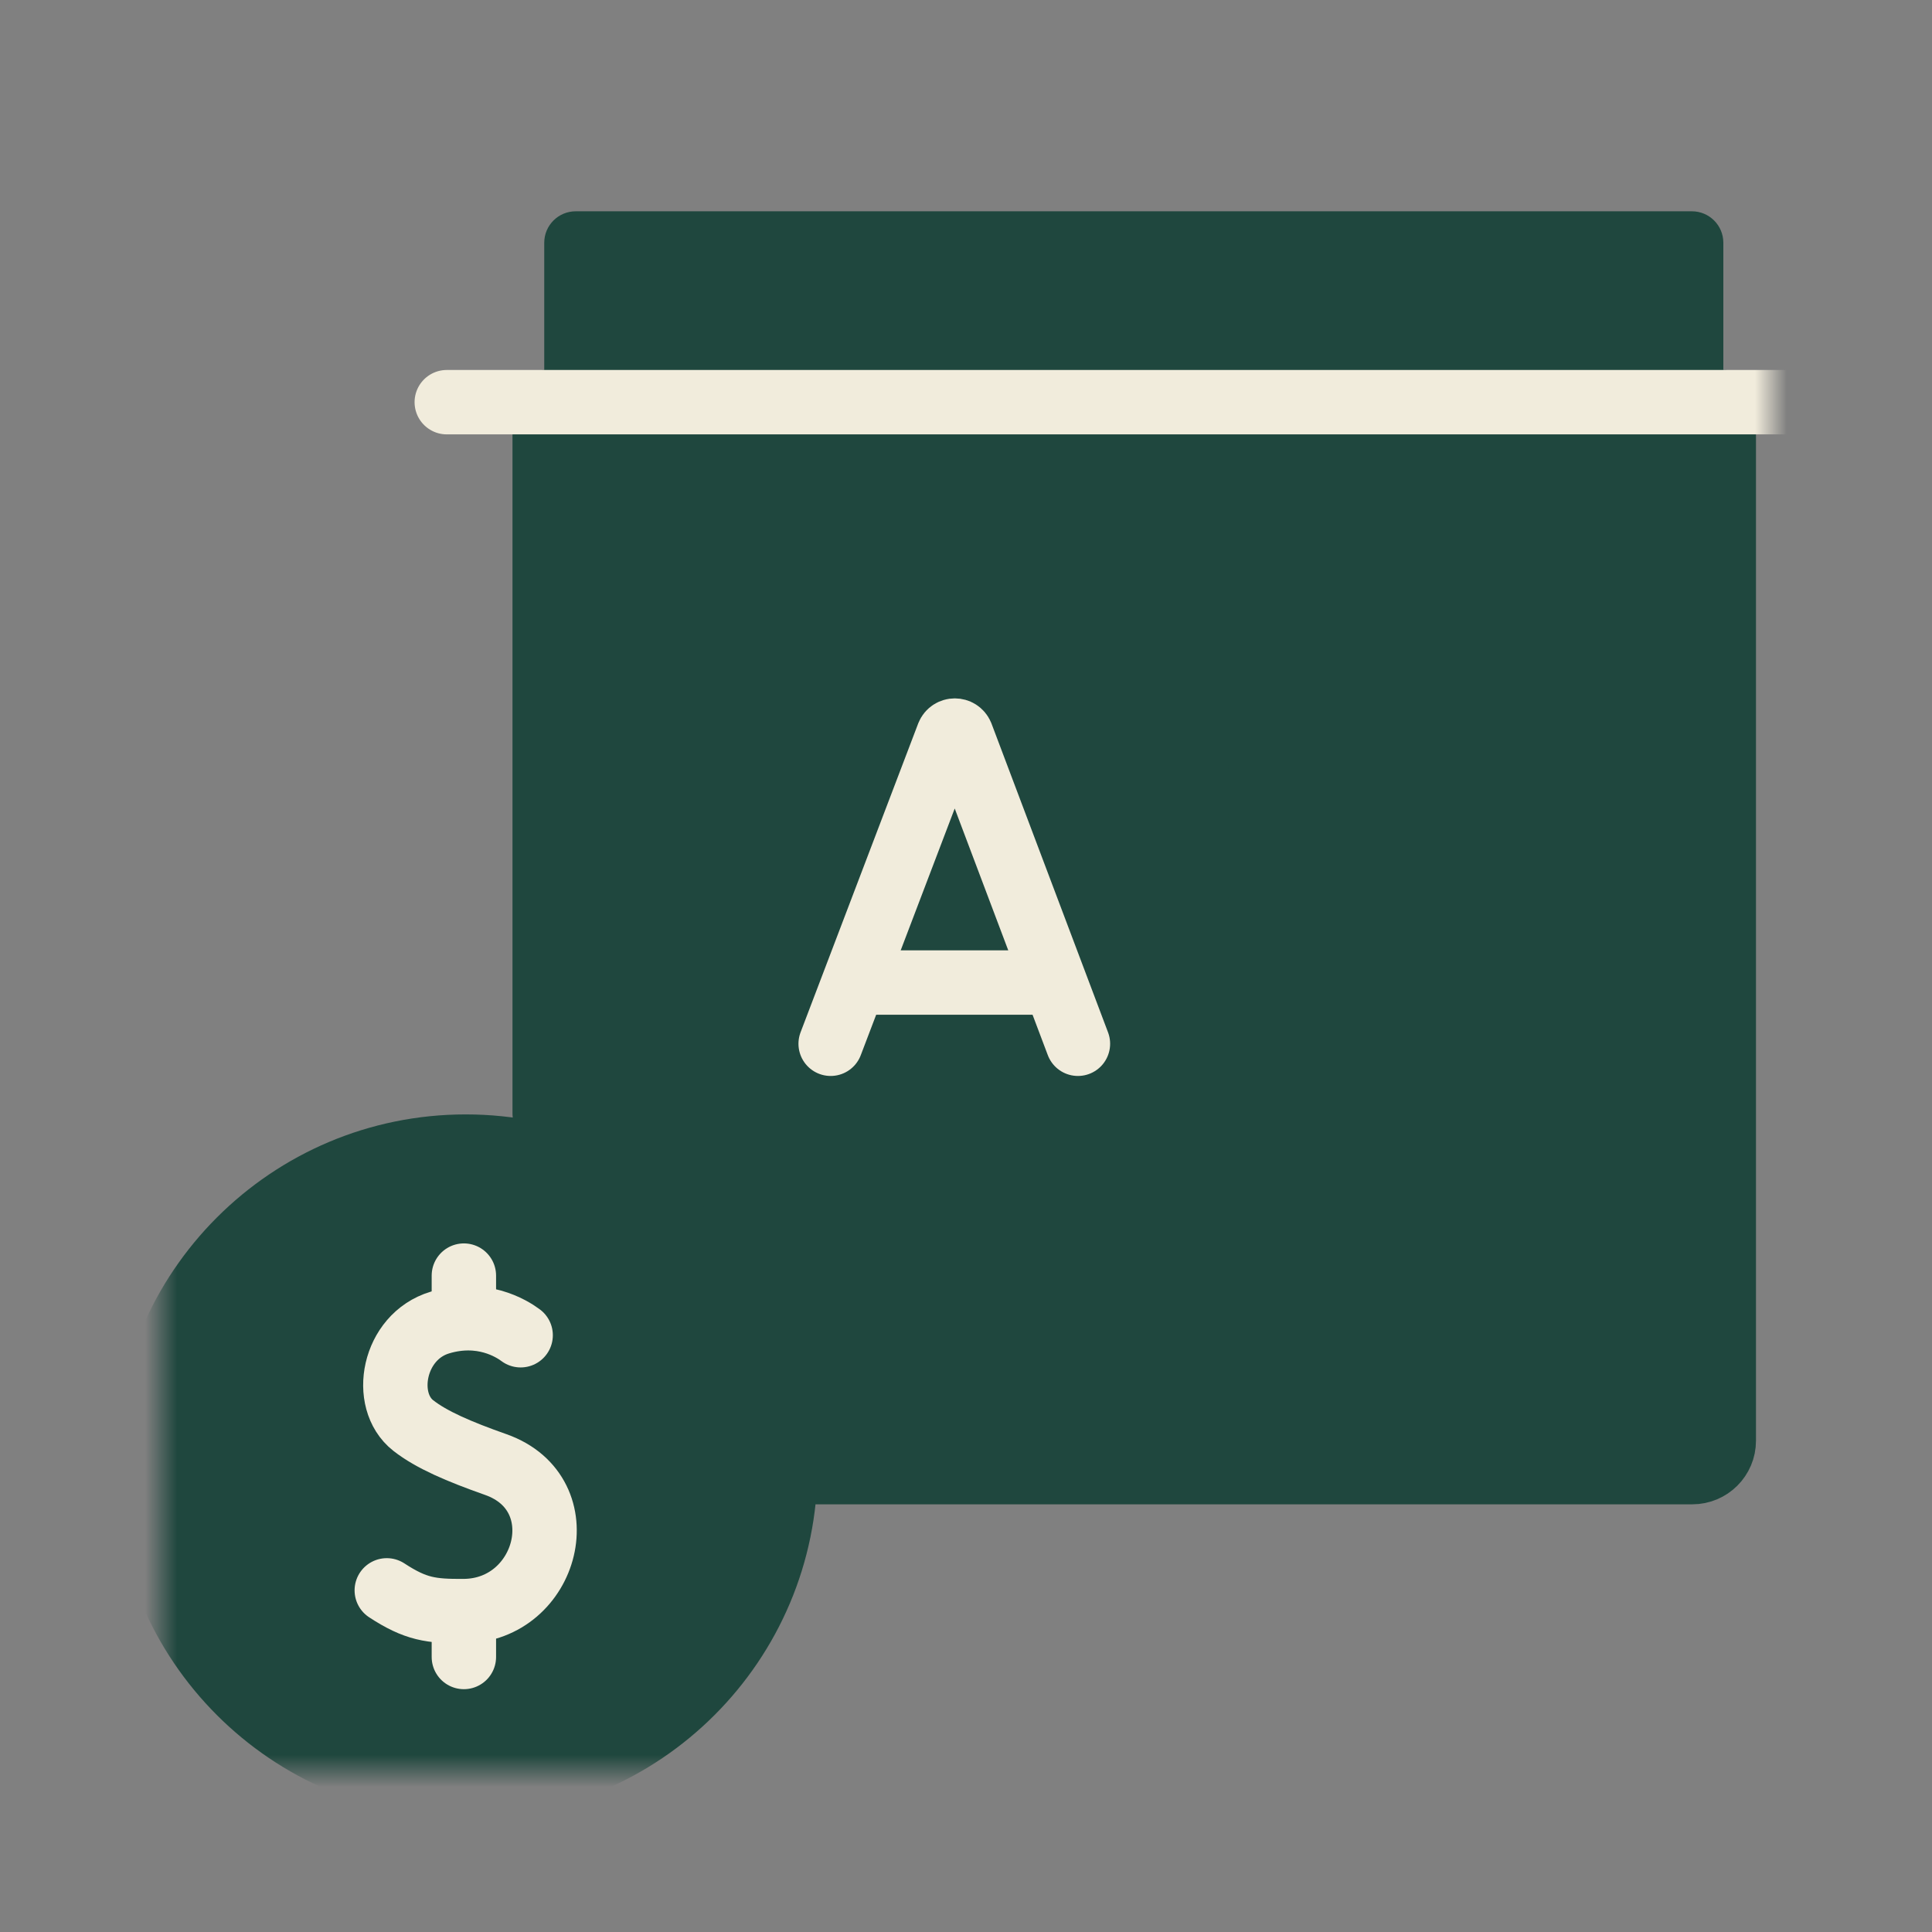
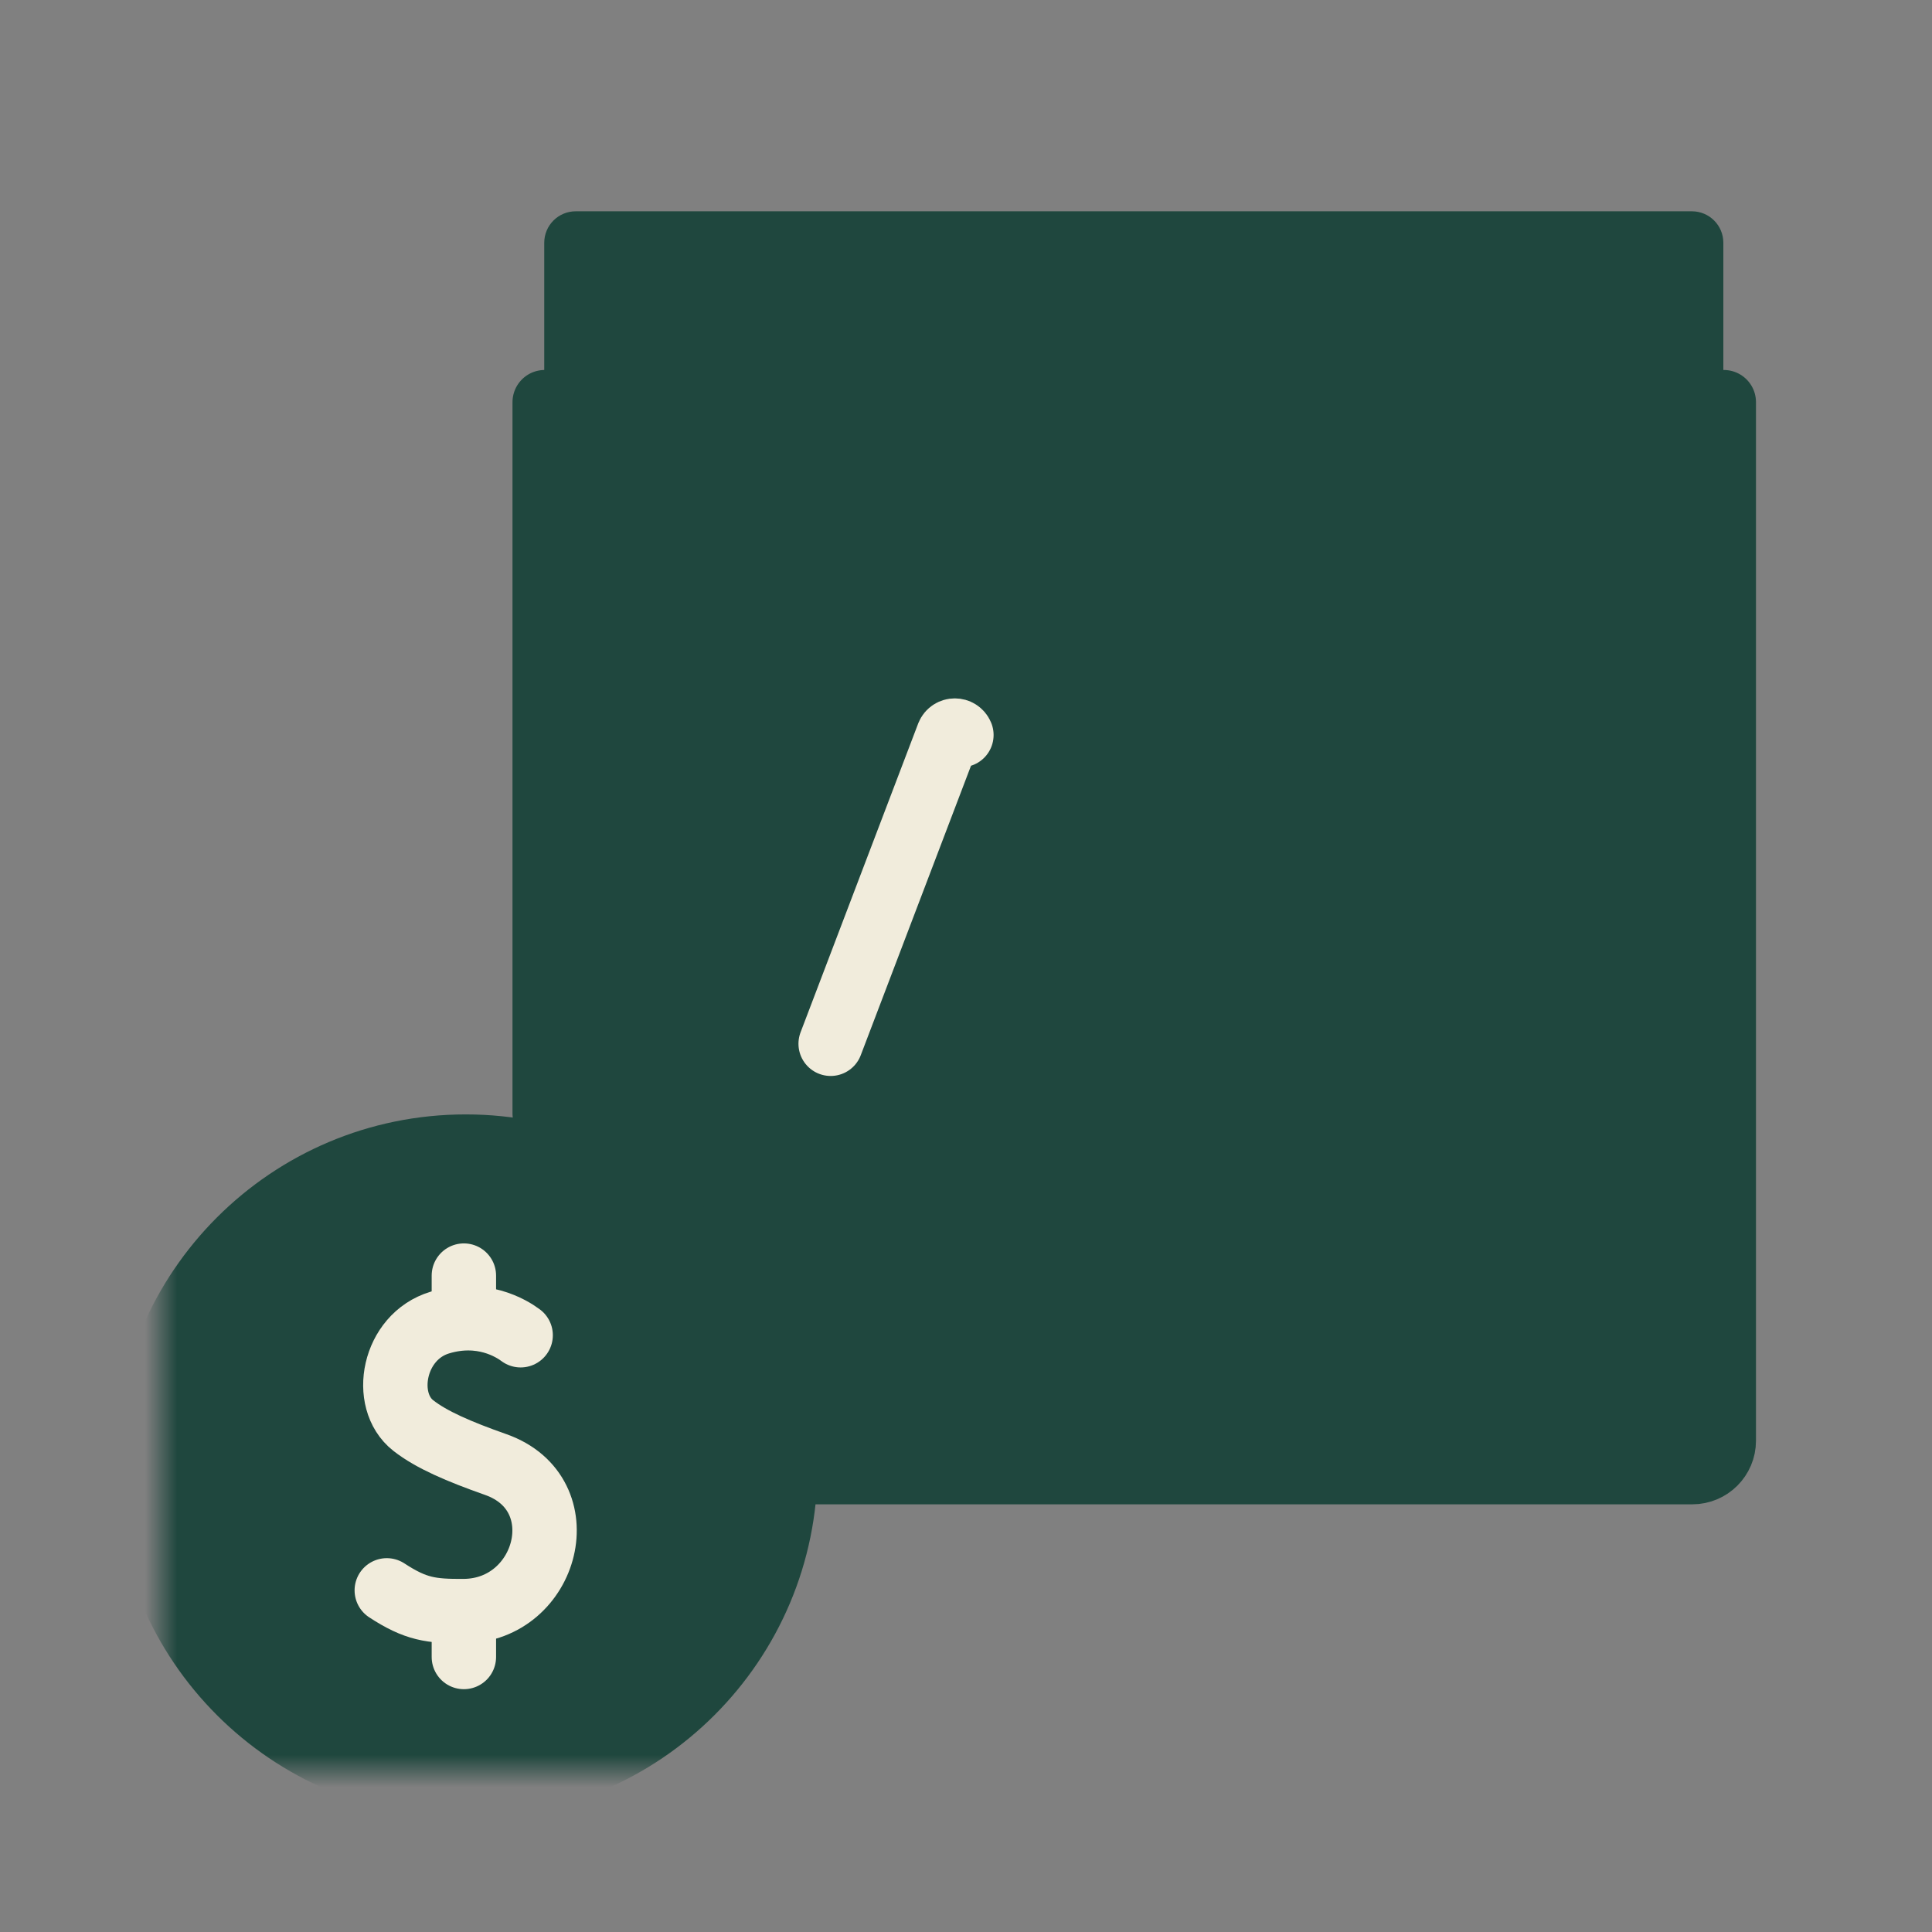
<svg xmlns="http://www.w3.org/2000/svg" width="60" height="60" viewBox="0 0 60 60" fill="none">
  <rect x="0" y="0" width="60" height="60" fill="#808080" stroke="none" />
  <mask id="mask0_5451_22494" style="mask-type:luminance" maskUnits="userSpaceOnUse" x="5" y="5" width="50" height="50">
    <path d="M5 5H55V55H5V5Z" fill="white" />
  </mask>
  <g mask="url(#mask0_5451_22494)">
    <path d="M52.543 6.562H17.879C17.34 6.562 16.902 6.999 16.902 7.539V12.49H53.52V7.539C53.52 6.999 53.083 6.562 52.543 6.562Z" fill="#1F473E" />
    <path d="M16.916 34.579V12.49H53.534V44.742C53.534 45.281 53.096 45.718 52.557 45.718H21.799" fill="#1F473E" />
    <path d="M16.916 34.579V12.49H53.534V44.742C53.534 45.281 53.096 45.718 52.557 45.718H21.799" stroke="#1F473E" stroke-width="2" stroke-miterlimit="10" stroke-linecap="round" stroke-linejoin="round" />
    <path d="M13.875 12.49H56.45H13.875Z" fill="#1F473E" />
-     <path d="M13.875 12.49H56.45" stroke="#F1ECDC" stroke-width="2" stroke-miterlimit="10" stroke-linecap="round" stroke-linejoin="round" />
    <path d="M3.535 45.537C3.535 39.502 8.428 34.609 14.463 34.609C20.498 34.609 25.39 39.502 25.39 45.537C25.39 51.572 20.498 56.464 14.463 56.464C8.428 56.464 3.535 51.572 3.535 45.537Z" fill="#1F473E" />
    <path d="M16.169 41.467C15.881 41.252 14.957 40.682 13.658 41.074C12.207 41.511 11.847 43.496 12.833 44.27C13.399 44.714 14.251 45.079 15.399 45.484C17.968 46.393 17.018 50.016 14.405 50.034C13.385 50.041 12.908 49.976 12.012 49.39" fill="#1F473E" />
    <path d="M16.169 41.467C15.881 41.252 14.957 40.682 13.658 41.074C12.207 41.511 11.847 43.496 12.833 44.27C13.399 44.714 14.251 45.079 15.399 45.484C17.968 46.393 17.018 50.016 14.405 50.034C13.385 50.041 12.908 49.976 12.012 49.39" stroke="#F1ECDC" stroke-width="2" stroke-miterlimit="10" stroke-linecap="round" stroke-linejoin="round" />
    <path d="M14.406 50.571V51.459V50.571Z" fill="#1F473E" />
    <path d="M14.406 50.571V51.459" stroke="#F1ECDC" stroke-width="2" stroke-miterlimit="10" stroke-linecap="round" stroke-linejoin="round" />
    <path d="M14.406 39.615V40.57V39.615Z" fill="#1F473E" />
    <path d="M14.406 39.615V40.57" stroke="#F1ECDC" stroke-width="2" stroke-miterlimit="10" stroke-linecap="round" stroke-linejoin="round" />
    <path d="M25.797 32.415L29.449 22.826C29.524 22.643 29.782 22.643 29.857 22.826L33.476 32.415" fill="#1F473E" />
-     <path d="M25.797 32.415L29.449 22.826C29.524 22.643 29.782 22.643 29.857 22.826L33.476 32.415" stroke="#F1ECDC" stroke-width="2" stroke-miterlimit="10" stroke-linecap="round" stroke-linejoin="round" />
+     <path d="M25.797 32.415L29.449 22.826C29.524 22.643 29.782 22.643 29.857 22.826" stroke="#F1ECDC" stroke-width="2" stroke-miterlimit="10" stroke-linecap="round" stroke-linejoin="round" />
    <path d="M26.934 30.513H32.353H26.934Z" fill="#1F473E" />
-     <path d="M26.934 30.513H32.353" stroke="#F1ECDC" stroke-width="2" stroke-miterlimit="10" stroke-linecap="round" stroke-linejoin="round" />
    <path d="M44.627 27.553C44.627 30.153 43.184 32.211 40.894 32.251C40.132 32.265 38.162 32.272 38.162 32.272C38.162 32.272 38.149 28.853 38.149 27.542C38.149 26.466 38.143 22.834 38.143 22.834H40.816C43.327 22.834 44.627 24.952 44.627 27.553Z" fill="#1F473E" />
  </g>
</svg>